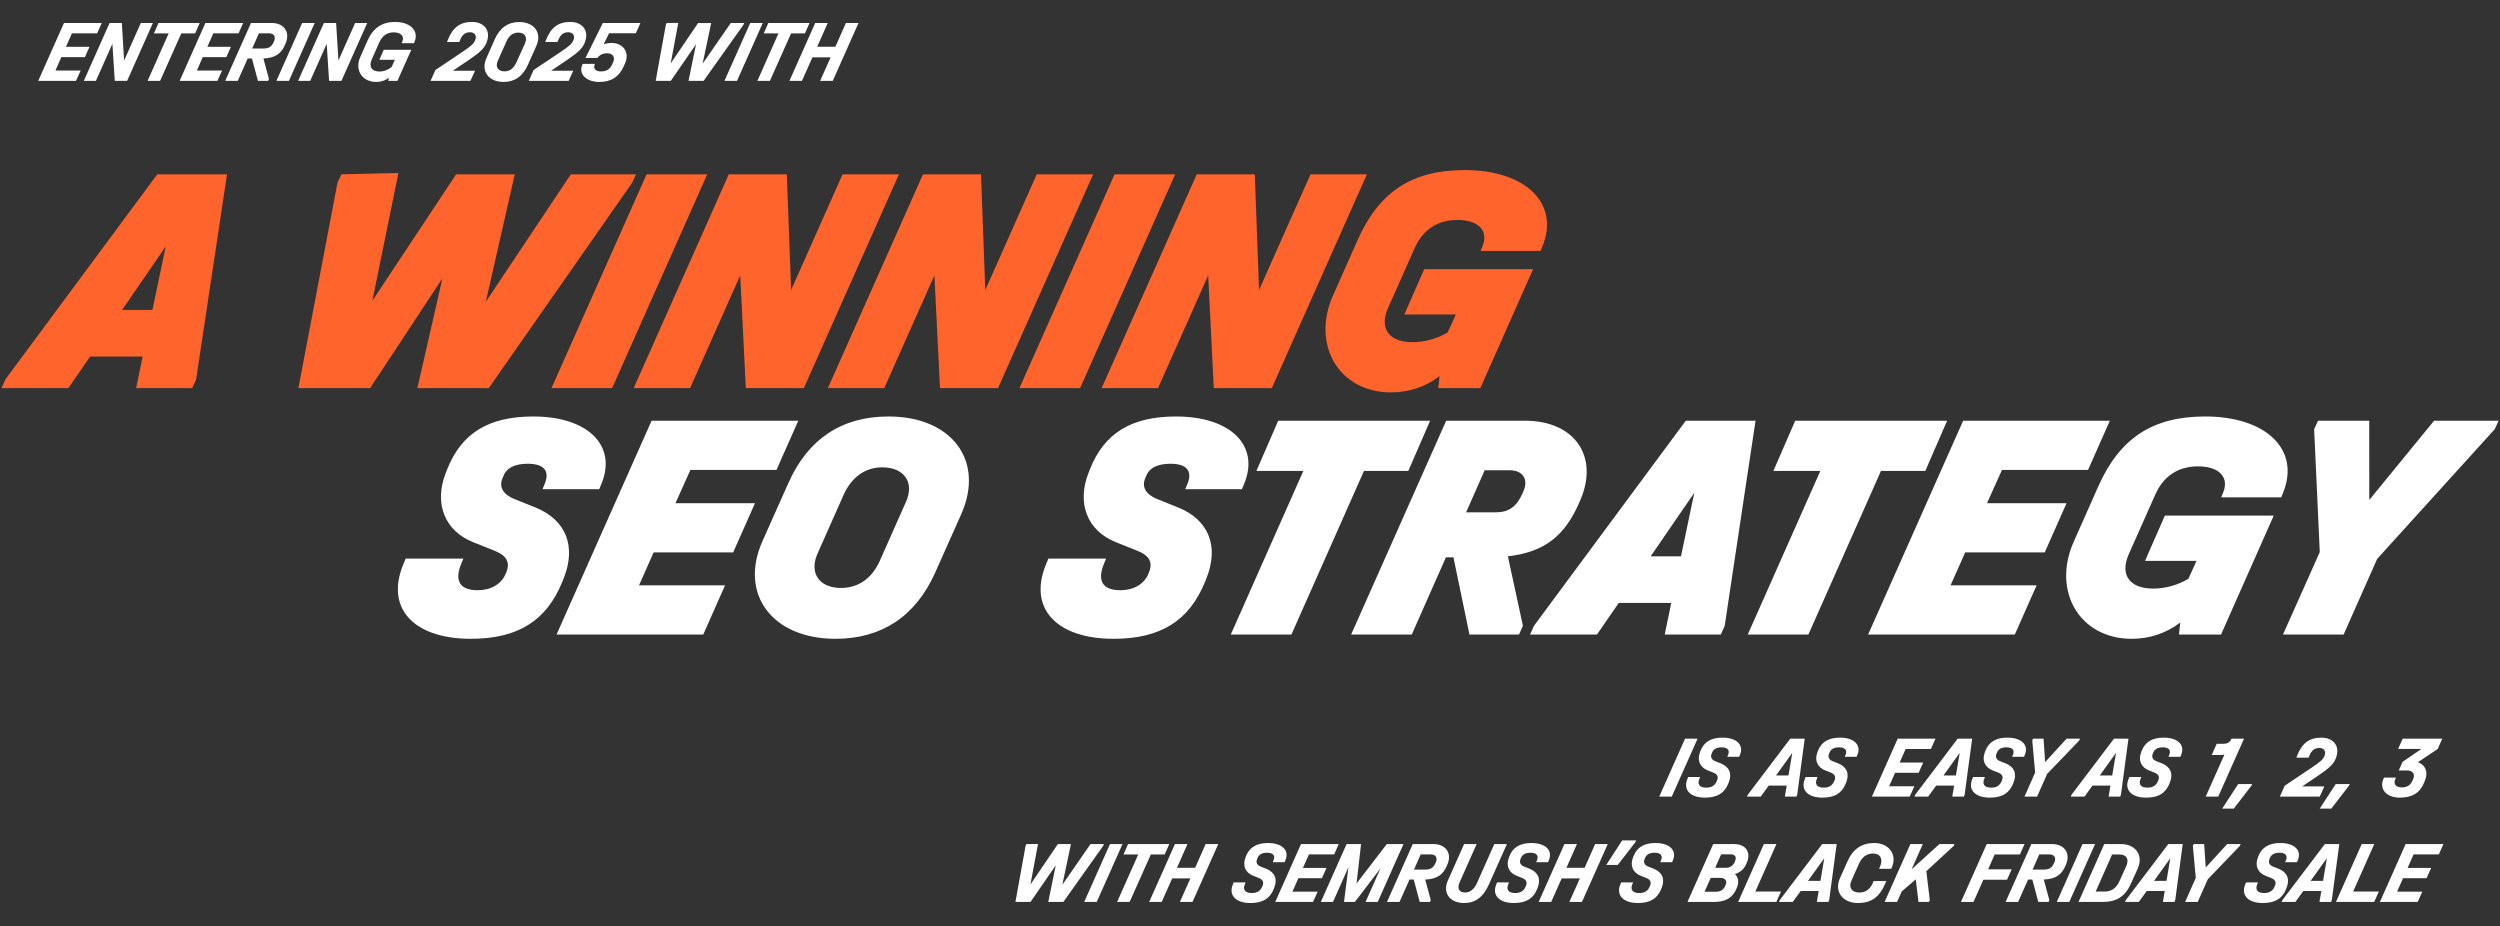
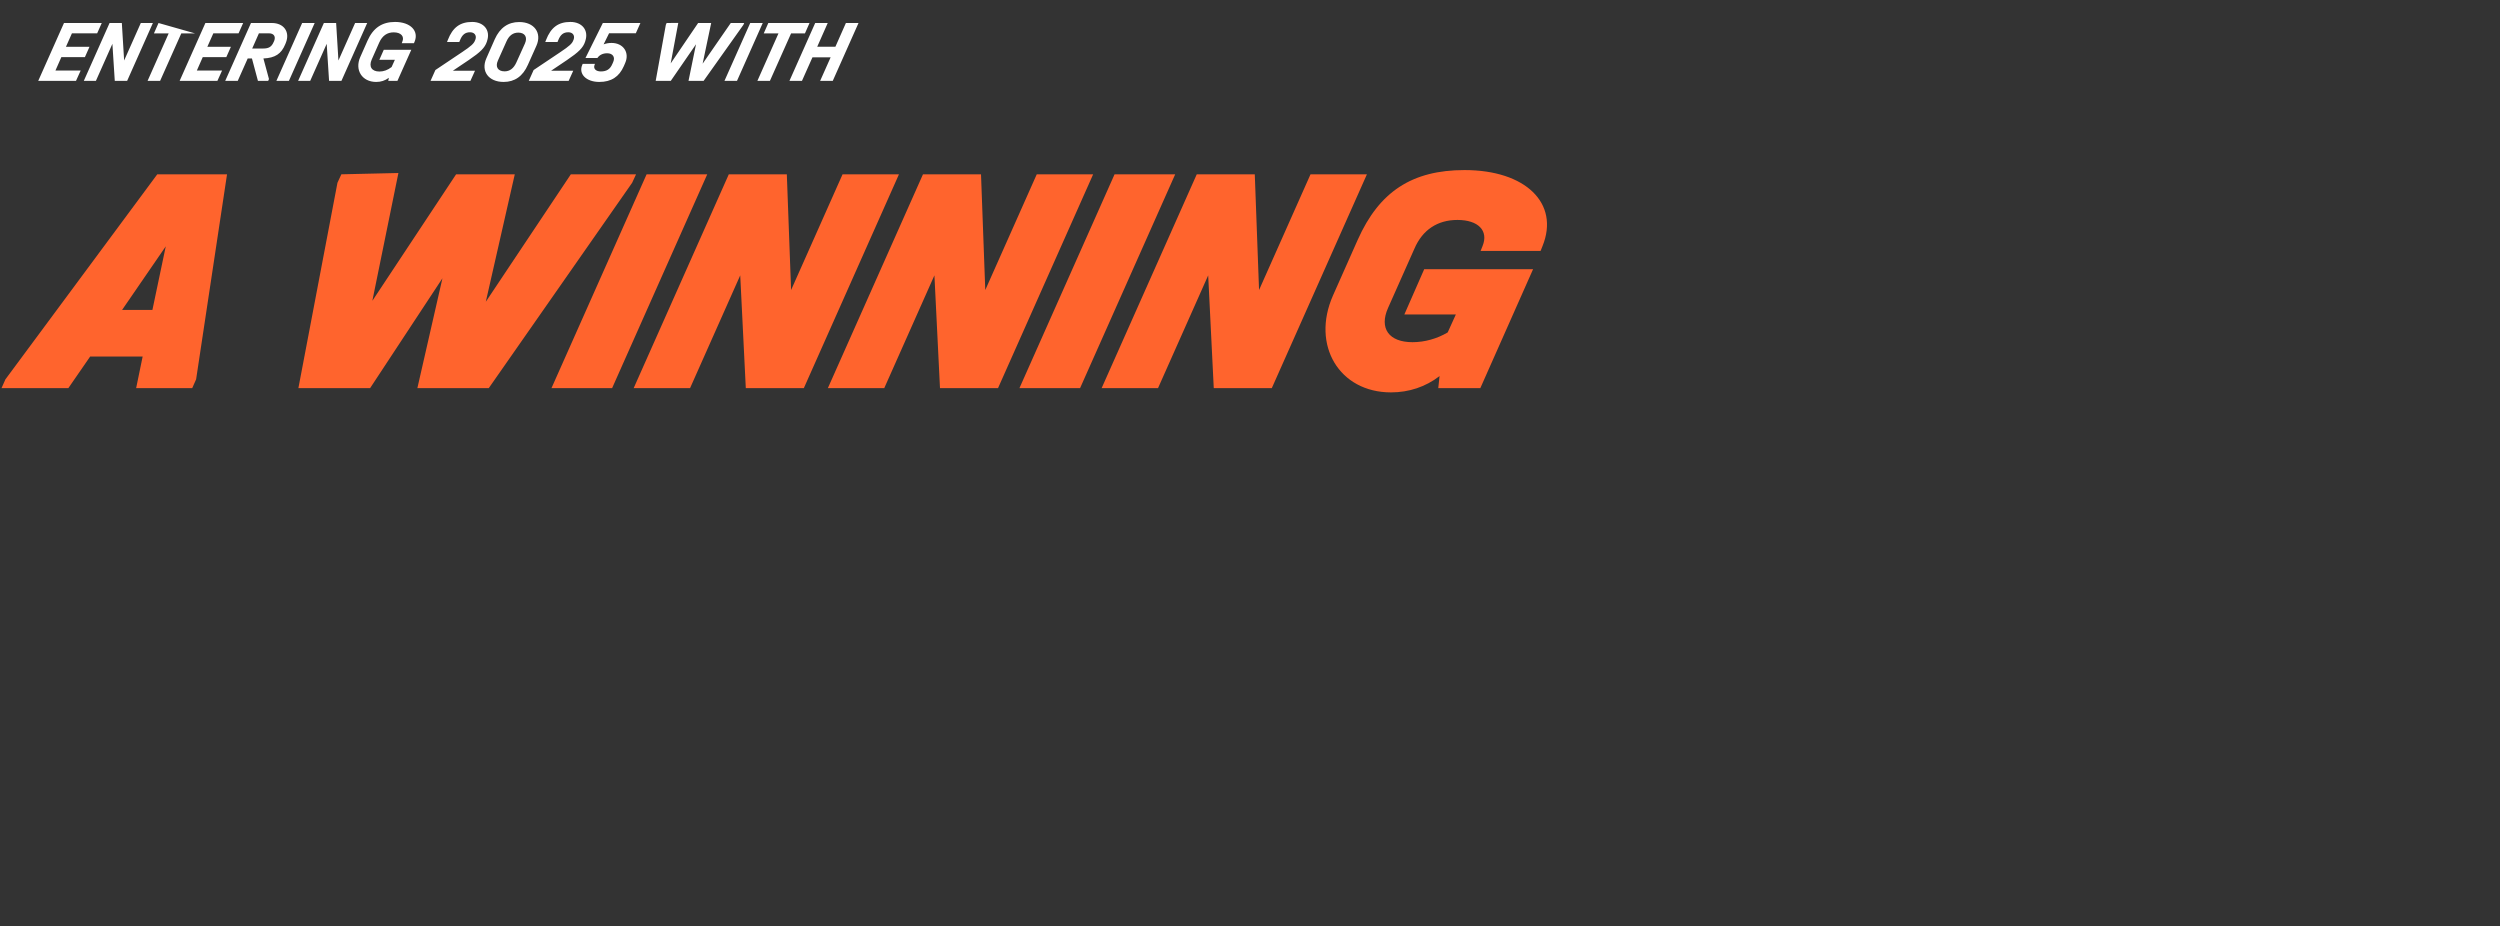
<svg xmlns="http://www.w3.org/2000/svg" width="1020" height="378" viewBox="0 0 1020 378" fill="none">
  <rect x="0" y="0" width="1020" height="378" fill="#333333" stroke="none" />
-   <path d="M15.595 33L26.107 9.384H41.515L39.643 13.596H29.347L26.899 19.104H36.511L34.639 23.316H25.027L22.615 28.788H32.911L31.003 33H15.595ZM34.193 33L44.705 9.384H49.709L50.645 24.684L57.449 9.384H62.381L51.869 33H46.829L45.857 17.88L39.125 33H34.193ZM60.21 33L68.814 13.632H62.802L64.674 9.384H81.486L79.614 13.632H73.962L65.322 33H60.21ZM73.287 33L83.799 9.384H99.207L97.335 13.596H87.039L84.591 19.104H94.203L92.331 23.316H82.719L80.307 28.788H90.603L88.695 33H73.287ZM91.884 33L102.396 9.384H110.928C115.824 9.384 118.416 13.056 116.616 17.484L116.4 18.024C114.78 21.984 112.26 23.64 107.472 23.856L109.74 32.244L109.416 33H105.24L102.792 23.856H101.064L96.996 33H91.884ZM102.9 19.788H107.508C109.632 19.788 110.82 19.068 111.612 17.232L111.864 16.692C112.584 14.892 111.72 13.596 109.74 13.596H105.636L102.9 19.788ZM112.765 33L123.277 9.384H128.389L117.877 33H112.765ZM121.627 33L132.139 9.384H137.143L138.079 24.684L144.883 9.384H149.815L139.303 33H134.263L133.291 17.88L126.559 33H121.627ZM153.476 33.432C147.716 33.432 144.62 28.572 146.996 23.244L149.948 16.584C152.252 11.4 155.852 8.952 161.18 8.952C167.444 8.952 171.008 12.624 169.136 17.052L168.884 17.628H163.916L164.132 17.052C165.104 14.856 163.592 13.2 160.64 13.2C157.94 13.2 155.996 14.568 154.736 17.34L151.676 24.252C150.38 27.168 151.64 29.184 154.808 29.184C156.536 29.184 158.228 28.572 159.776 27.348L161.108 24.396H154.772L156.572 20.328H167.804L162.152 33H158.408L158.66 31.74C157.04 32.928 155.384 33.432 153.476 33.432ZM175.659 33L177.639 28.572L188.439 21.336C192.327 18.744 193.407 17.736 193.875 16.332L194.019 15.972C194.487 14.388 193.551 13.164 191.787 13.164C189.843 13.164 188.619 14.1 187.719 16.332L187.395 17.124H182.391L182.715 16.296C184.695 11.184 187.719 8.952 192.651 8.952C197.439 8.952 200.175 12.372 198.735 16.692L198.627 17.052C197.799 19.5 196.035 21.264 191.247 24.504L184.767 28.86H193.803L191.931 33H175.659ZM205.48 33.432C199.324 33.432 196.12 29.04 198.424 23.82L201.88 15.972C203.968 11.328 207.316 8.988 211.852 8.988C217.972 8.988 221.176 13.416 218.872 18.636L215.38 26.448C213.328 31.092 210.016 33.432 205.48 33.432ZM203.14 24.72C201.988 27.276 203.14 29.112 205.876 29.112C208 29.112 209.584 27.888 210.664 25.512L214.192 17.7C215.308 15.144 214.156 13.308 211.456 13.308C209.296 13.308 207.676 14.532 206.632 16.908L203.14 24.72ZM215.737 33L217.717 28.572L228.517 21.336C232.405 18.744 233.485 17.736 233.953 16.332L234.097 15.972C234.565 14.388 233.629 13.164 231.865 13.164C229.921 13.164 228.697 14.1 227.797 16.332L227.473 17.124H222.469L222.793 16.296C224.773 11.184 227.797 8.952 232.729 8.952C237.517 8.952 240.253 12.372 238.813 16.692L238.705 17.052C237.877 19.5 236.113 21.264 231.325 24.504L224.845 28.86H233.881L232.009 33H215.737ZM244.515 33.432C239.187 33.432 235.947 30.192 237.567 26.448L237.747 26.052H242.751L242.607 26.412C241.959 27.996 243.075 29.148 245.163 29.148C247.467 29.148 248.943 28.248 249.843 26.088L250.203 25.26C251.067 23.28 249.987 21.732 247.719 21.732C245.955 21.732 244.587 22.416 243.723 23.676H238.863L245.955 9.384H261.291L259.419 13.56H248.511L246.279 18.096C247.287 17.7 248.367 17.52 249.519 17.52C254.307 17.52 256.971 21.444 255.063 25.728L254.523 26.988C252.615 31.344 249.375 33.432 244.515 33.432ZM267.52 33L271.66 10.14L271.984 9.384L276.736 9.348L273.64 25.872L284.836 9.384H290.164L286.672 25.98L298.156 9.384H303.628L303.304 10.14L287.068 33H280.912L283.972 18.06L273.676 33H267.52ZM295.578 33L306.09 9.384H311.202L300.69 33H295.578ZM309.011 33L317.615 13.632H311.603L313.475 9.384H330.287L328.415 13.632H322.763L314.123 33H309.011ZM322.087 33L332.599 9.384H337.711L333.427 19.068H340.843L345.127 9.384H350.275L339.763 33H334.615L338.899 23.388H331.483L327.199 33H322.087Z" fill="white" />
+   <path d="M15.595 33L26.107 9.384H41.515L39.643 13.596H29.347L26.899 19.104H36.511L34.639 23.316H25.027L22.615 28.788H32.911L31.003 33H15.595ZM34.193 33L44.705 9.384H49.709L50.645 24.684L57.449 9.384H62.381L51.869 33H46.829L45.857 17.88L39.125 33H34.193ZM60.21 33L68.814 13.632H62.802L64.674 9.384L79.614 13.632H73.962L65.322 33H60.21ZM73.287 33L83.799 9.384H99.207L97.335 13.596H87.039L84.591 19.104H94.203L92.331 23.316H82.719L80.307 28.788H90.603L88.695 33H73.287ZM91.884 33L102.396 9.384H110.928C115.824 9.384 118.416 13.056 116.616 17.484L116.4 18.024C114.78 21.984 112.26 23.64 107.472 23.856L109.74 32.244L109.416 33H105.24L102.792 23.856H101.064L96.996 33H91.884ZM102.9 19.788H107.508C109.632 19.788 110.82 19.068 111.612 17.232L111.864 16.692C112.584 14.892 111.72 13.596 109.74 13.596H105.636L102.9 19.788ZM112.765 33L123.277 9.384H128.389L117.877 33H112.765ZM121.627 33L132.139 9.384H137.143L138.079 24.684L144.883 9.384H149.815L139.303 33H134.263L133.291 17.88L126.559 33H121.627ZM153.476 33.432C147.716 33.432 144.62 28.572 146.996 23.244L149.948 16.584C152.252 11.4 155.852 8.952 161.18 8.952C167.444 8.952 171.008 12.624 169.136 17.052L168.884 17.628H163.916L164.132 17.052C165.104 14.856 163.592 13.2 160.64 13.2C157.94 13.2 155.996 14.568 154.736 17.34L151.676 24.252C150.38 27.168 151.64 29.184 154.808 29.184C156.536 29.184 158.228 28.572 159.776 27.348L161.108 24.396H154.772L156.572 20.328H167.804L162.152 33H158.408L158.66 31.74C157.04 32.928 155.384 33.432 153.476 33.432ZM175.659 33L177.639 28.572L188.439 21.336C192.327 18.744 193.407 17.736 193.875 16.332L194.019 15.972C194.487 14.388 193.551 13.164 191.787 13.164C189.843 13.164 188.619 14.1 187.719 16.332L187.395 17.124H182.391L182.715 16.296C184.695 11.184 187.719 8.952 192.651 8.952C197.439 8.952 200.175 12.372 198.735 16.692L198.627 17.052C197.799 19.5 196.035 21.264 191.247 24.504L184.767 28.86H193.803L191.931 33H175.659ZM205.48 33.432C199.324 33.432 196.12 29.04 198.424 23.82L201.88 15.972C203.968 11.328 207.316 8.988 211.852 8.988C217.972 8.988 221.176 13.416 218.872 18.636L215.38 26.448C213.328 31.092 210.016 33.432 205.48 33.432ZM203.14 24.72C201.988 27.276 203.14 29.112 205.876 29.112C208 29.112 209.584 27.888 210.664 25.512L214.192 17.7C215.308 15.144 214.156 13.308 211.456 13.308C209.296 13.308 207.676 14.532 206.632 16.908L203.14 24.72ZM215.737 33L217.717 28.572L228.517 21.336C232.405 18.744 233.485 17.736 233.953 16.332L234.097 15.972C234.565 14.388 233.629 13.164 231.865 13.164C229.921 13.164 228.697 14.1 227.797 16.332L227.473 17.124H222.469L222.793 16.296C224.773 11.184 227.797 8.952 232.729 8.952C237.517 8.952 240.253 12.372 238.813 16.692L238.705 17.052C237.877 19.5 236.113 21.264 231.325 24.504L224.845 28.86H233.881L232.009 33H215.737ZM244.515 33.432C239.187 33.432 235.947 30.192 237.567 26.448L237.747 26.052H242.751L242.607 26.412C241.959 27.996 243.075 29.148 245.163 29.148C247.467 29.148 248.943 28.248 249.843 26.088L250.203 25.26C251.067 23.28 249.987 21.732 247.719 21.732C245.955 21.732 244.587 22.416 243.723 23.676H238.863L245.955 9.384H261.291L259.419 13.56H248.511L246.279 18.096C247.287 17.7 248.367 17.52 249.519 17.52C254.307 17.52 256.971 21.444 255.063 25.728L254.523 26.988C252.615 31.344 249.375 33.432 244.515 33.432ZM267.52 33L271.66 10.14L271.984 9.384L276.736 9.348L273.64 25.872L284.836 9.384H290.164L286.672 25.98L298.156 9.384H303.628L303.304 10.14L287.068 33H280.912L283.972 18.06L273.676 33H267.52ZM295.578 33L306.09 9.384H311.202L300.69 33H295.578ZM309.011 33L317.615 13.632H311.603L313.475 9.384H330.287L328.415 13.632H322.763L314.123 33H309.011ZM322.087 33L332.599 9.384H337.711L333.427 19.068H340.843L345.127 9.384H350.275L339.763 33H334.615L338.899 23.388H331.483L327.199 33H322.087Z" fill="white" />
  <path d="M0.614 158.366L2.209 154.775L64.167 71.118H92.629L80.014 154.775L78.419 158.366H55.543L58.2 145.465H36.787L27.879 158.366H0.614ZM49.816 126.446H62.185L67.632 100.511L49.816 126.446ZM121.74 158.366L137.68 74.576L139.275 71.118L162.55 70.586L151.922 122.722L186.091 71.118H210.031L198.206 123.121L232.907 71.118H259.507L257.912 74.576L199.412 158.366H170.285L180.515 113.545L151 158.366H121.74ZM225 158.366L263.815 71.118H288.553L249.738 158.366H225ZM258.534 158.366L297.35 71.118H321.024L322.764 118.333L343.767 71.118H366.776L327.96 158.366H304.286L302.014 112.348L281.543 158.366H258.534ZM337.763 158.366L376.578 71.118H400.252L401.992 118.333L422.995 71.118H446.004L407.189 158.366H383.515L381.243 112.348L360.772 158.366H337.763ZM415.927 158.366L454.743 71.118H479.481L440.665 158.366H415.927ZM449.462 158.366L488.277 71.118H511.951L513.692 118.333L534.694 71.118H557.703L518.888 158.366H495.214L492.942 112.348L472.471 158.366H449.462ZM567.527 160.095C546.38 160.095 534.937 140.81 543.844 120.594L553.946 97.851C562.719 78.167 576.15 69.389 597.563 69.389C622.434 69.389 636.403 82.955 629.358 100.378L628.56 102.373H604.088L604.886 100.378C607.411 94.127 603.154 89.738 594.642 89.738C586.529 89.738 580.412 93.728 577.089 101.442L566.322 125.648C562.6 134.027 566.724 139.613 576.3 139.613C581.354 139.613 586.408 138.15 590.663 135.623L593.986 128.308H572.972L581.081 109.821H625.503L603.969 158.366H586.812L587.342 153.445C581.624 157.834 574.842 160.095 567.527 160.095Z" fill="#FF642D" />
-   <path d="M192.13 260.629C168.589 260.629 157.143 247.994 164.579 230.172L165.509 227.911H189.05L188.12 230.172C185.332 237.088 187.728 240.812 194.91 240.812C200.363 240.812 204.617 238.285 206.344 234.029L206.609 233.364C208.202 229.374 206.605 226.581 201.815 224.719L193.168 221.261C181.328 216.606 176.932 205.301 181.977 192.666L182.508 191.336C188.351 176.706 199.385 169.923 217.606 169.923C239.817 169.923 251.795 181.76 245.421 197.321L244.492 199.582H221.35L222.279 197.321C224.404 192.134 221.875 189.208 215.358 189.208C209.905 189.208 206.581 190.937 205.254 194.528L204.988 195.193C203.527 198.651 205.258 201.71 209.781 203.572L218.429 207.03C230.934 212.084 235.197 222.857 230.019 235.891L229.488 237.221C222.981 253.314 211.282 260.629 192.13 260.629ZM227.073 258.9L265.851 171.652H325.701L316.803 191.735H281.691L275.582 205.301H308.034L299.137 225.384H266.685L260.708 238.817H295.82L286.923 258.9H227.073ZM340.869 260.629C315.067 260.629 301.489 242.408 311.051 220.862L321.675 197.055C329.643 179.1 343.469 169.923 362.488 169.923C388.423 169.923 401.868 188.011 392.173 209.823L381.549 233.63C373.581 251.452 359.755 260.629 340.869 260.629ZM333.531 225.916C330.078 233.763 334.205 239.881 343.116 239.881C350.298 239.881 355.881 235.891 359.069 228.576L369.693 204.636C373.146 196.789 368.886 190.671 359.975 190.671C352.926 190.671 347.342 194.794 344.155 201.976L333.531 225.916ZM454.363 260.629C430.822 260.629 419.376 247.994 426.812 230.172L427.742 227.911H451.283L450.353 230.172C447.565 237.088 449.961 240.812 457.143 240.812C462.596 240.812 466.851 238.285 468.577 234.029L468.843 233.364C470.436 229.374 468.838 226.581 464.049 224.719L455.402 221.261C443.561 216.606 439.165 205.301 444.211 192.666L444.742 191.336C450.584 176.706 461.619 169.923 479.84 169.923C502.051 169.923 514.029 181.76 507.655 197.321L506.725 199.582H483.583L484.513 197.321C486.637 192.134 484.108 189.208 477.591 189.208C472.138 189.208 468.815 190.937 467.487 194.528L467.221 195.193C465.761 198.651 467.492 201.71 472.015 203.572L480.662 207.03C493.167 212.084 497.431 222.857 492.252 235.891L491.721 237.221C485.215 253.314 473.515 260.629 454.363 260.629ZM502.152 258.9L531.767 192.134H512.615L521.512 171.652H583.49L574.593 192.134H556.505L526.89 258.9H502.152ZM551.26 258.9L590.039 171.652H622.225C642.308 171.652 652.425 186.016 644.856 203.838L644.457 204.769C638.482 218.734 630.107 225.251 615.212 226.98L621.349 255.309L619.755 258.9H599.539L593.001 227.379H589.942L575.998 258.9H551.26ZM598.176 209.025H610.412C615.466 209.025 618.79 206.764 621.18 201.311L621.579 200.38C623.703 195.592 621.307 191.868 615.987 191.868H605.746L598.176 209.025ZM624.281 258.9L625.875 255.309L687.798 171.652H716.26L703.68 255.309L702.086 258.9H679.21L681.862 245.999H660.449L651.546 258.9H624.281ZM673.47 226.98H685.839L691.275 201.045L673.47 226.98ZM713.082 258.9L742.697 192.134H723.545L732.442 171.652H794.42L785.523 192.134H767.435L737.82 258.9H713.082ZM762.19 258.9L800.968 171.652H860.818L851.921 191.735H816.809L810.699 205.301H843.151L834.254 225.384H801.802L795.826 238.817H830.938L822.04 258.9H762.19ZM869.735 260.629C848.588 260.629 837.137 241.344 846.035 221.128L856.128 198.385C864.893 178.701 878.32 169.923 899.733 169.923C924.604 169.923 938.578 183.489 931.541 200.912L930.744 202.907H906.272L907.069 200.912C909.591 194.661 905.333 190.272 896.821 190.272C888.708 190.272 882.592 194.262 879.272 201.976L868.515 226.182C864.797 234.561 868.923 240.147 878.499 240.147C883.553 240.147 888.606 238.684 892.861 236.157L896.181 228.842H875.167L883.268 210.355H927.69L906.176 258.9H889.019L889.548 253.979C883.831 258.368 877.05 260.629 869.735 260.629ZM931.458 258.9L946.465 225.251L944.171 175.11L945.765 171.652H966.646L966.667 203.971L993.113 171.652H1019.45L1017.85 175.11L969.875 228.044L956.196 258.9H931.458Z" fill="white" />
-   <path d="M676.984 325L687.496 301.384H692.608L682.096 325H676.984ZM695.601 325.432C689.625 325.432 686.601 322.228 688.473 317.8L688.797 317.008H693.657L693.333 317.8C692.433 320.032 693.477 321.364 696.177 321.364C698.229 321.364 699.669 320.536 700.389 318.808L700.533 318.484C701.217 316.9 700.713 315.856 698.913 315.172L696.825 314.344C693.585 313.084 692.325 310.24 693.585 306.928L693.765 306.424C695.205 302.716 698.121 300.952 702.801 300.952C708.561 300.952 711.621 303.976 709.893 308.008L709.569 308.764H704.745L705.069 307.972C705.861 306.064 704.853 304.912 702.405 304.912C700.389 304.912 699.093 305.632 698.517 307.072L698.373 307.432C697.761 308.872 698.265 309.952 699.885 310.6L702.009 311.428C705.501 312.832 706.725 315.568 705.393 319.024L705.213 319.528C703.629 323.596 700.641 325.432 695.601 325.432ZM712.781 325L713.105 324.244L730.421 301.384H736.325L733.265 324.244L732.941 325H728.225L728.981 320.536H721.637L718.397 325H712.781ZM724.625 316.396H729.701L731.249 307.18L724.625 316.396ZM743.519 325.432C737.543 325.432 734.519 322.228 736.391 317.8L736.715 317.008H741.575L741.251 317.8C740.351 320.032 741.395 321.364 744.095 321.364C746.147 321.364 747.587 320.536 748.307 318.808L748.451 318.484C749.135 316.9 748.631 315.856 746.831 315.172L744.743 314.344C741.503 313.084 740.243 310.24 741.503 306.928L741.683 306.424C743.123 302.716 746.039 300.952 750.719 300.952C756.479 300.952 759.539 303.976 757.811 308.008L757.487 308.764H752.663L752.987 307.972C753.779 306.064 752.771 304.912 750.323 304.912C748.307 304.912 747.011 305.632 746.435 307.072L746.291 307.432C745.679 308.872 746.183 309.952 747.803 310.6L749.927 311.428C753.419 312.832 754.643 315.568 753.311 319.024L753.131 319.528C751.547 323.596 748.559 325.432 743.519 325.432ZM763.752 325L774.264 301.384H789.672L787.8 305.596H777.504L775.056 311.104H784.668L782.796 315.316H773.184L770.772 320.788H781.068L779.16 325H763.752ZM781.089 325L781.413 324.244L798.729 301.384H804.633L801.573 324.244L801.249 325H796.533L797.289 320.536H789.945L786.705 325H781.089ZM792.933 316.396H798.009L799.557 307.18L792.933 316.396ZM811.828 325.432C805.852 325.432 802.828 322.228 804.7 317.8L805.024 317.008H809.884L809.56 317.8C808.66 320.032 809.704 321.364 812.404 321.364C814.456 321.364 815.896 320.536 816.616 318.808L816.76 318.484C817.444 316.9 816.94 315.856 815.14 315.172L813.052 314.344C809.812 313.084 808.552 310.24 809.812 306.928L809.992 306.424C811.432 302.716 814.348 300.952 819.028 300.952C824.788 300.952 827.848 303.976 826.12 308.008L825.796 308.764H820.972L821.296 307.972C822.088 306.064 821.08 304.912 818.632 304.912C816.616 304.912 815.32 305.632 814.744 307.072L814.6 307.432C813.988 308.872 814.492 309.952 816.112 310.6L818.236 311.428C821.728 312.832 822.952 315.568 821.62 319.024L821.44 319.528C819.856 323.596 816.868 325.432 811.828 325.432ZM825.991 325L830.347 315.172L829.159 302.14L829.483 301.384H833.767L834.415 310.924L843.163 301.384H848.635L848.311 302.14L835.243 315.748L831.139 325H825.991ZM844.863 325L845.187 324.244L862.503 301.384H868.407L865.347 324.244L865.023 325H860.307L861.063 320.536H853.719L850.479 325H844.863ZM856.707 316.396H861.783L863.331 307.18L856.707 316.396ZM875.601 325.432C869.625 325.432 866.601 322.228 868.473 317.8L868.797 317.008H873.657L873.333 317.8C872.433 320.032 873.477 321.364 876.177 321.364C878.229 321.364 879.669 320.536 880.389 318.808L880.533 318.484C881.217 316.9 880.713 315.856 878.913 315.172L876.825 314.344C873.585 313.084 872.325 310.24 873.585 306.928L873.765 306.424C875.205 302.716 878.121 300.952 882.801 300.952C888.561 300.952 891.621 303.976 889.893 308.008L889.569 308.764H884.745L885.069 307.972C885.861 306.064 884.853 304.912 882.405 304.912C880.389 304.912 879.093 305.632 878.517 307.072L878.373 307.432C877.761 308.872 878.265 309.952 879.885 310.6L882.009 311.428C885.501 312.832 886.725 315.568 885.393 319.024L885.213 319.528C883.629 323.596 880.641 325.432 875.601 325.432ZM899.938 325L907.57 307.864C906.958 307.972 906.346 308.044 905.662 308.044H902.386L904.402 303.472H906.994C908.83 303.472 909.73 302.932 910.45 301.384H915.562L905.05 325H899.938ZM906.667 329.896L913.183 319.888H918.907L918.583 320.572L911.383 329.896H906.667ZM930.179 325L932.159 320.572L942.959 313.336C946.847 310.744 947.927 309.736 948.395 308.332L948.539 307.972C949.007 306.388 948.071 305.164 946.307 305.164C944.363 305.164 943.139 306.1 942.239 308.332L941.915 309.124H936.911L937.235 308.296C939.215 303.184 942.239 300.952 947.171 300.952C951.959 300.952 954.695 304.372 953.255 308.692L953.147 309.052C952.319 311.5 950.555 313.264 945.767 316.504L939.287 320.86H948.323L946.451 325H930.179ZM946.464 329.896L952.98 319.888H958.704L958.38 320.572L951.18 329.896H946.464ZM979.156 325.432C973.72 325.432 970.696 322.048 972.388 317.908L972.676 317.26H977.572L977.284 317.908C976.384 319.888 977.536 321.256 979.948 321.256C982.144 321.256 983.548 320.32 984.376 318.304L984.628 317.692C985.42 315.712 984.34 314.344 982 314.344H978.688L980.236 310.852L987.94 305.56H978.436L980.308 301.384H996.436L994.6 305.56L986.5 310.996C989.452 311.932 990.82 314.956 989.452 318.268L989.02 319.348C987.292 323.524 984.196 325.432 979.156 325.432ZM414.293 368L418.433 345.14L418.757 344.384L423.509 344.348L420.413 360.872L431.609 344.384H436.937L433.445 360.98L444.929 344.384H450.401L450.077 345.14L433.841 368H427.685L430.745 353.06L420.449 368H414.293ZM442.351 368L452.863 344.384H457.975L447.463 368H442.351ZM455.784 368L464.388 348.632H458.376L460.248 344.384H477.06L475.188 348.632H469.536L460.896 368H455.784ZM468.861 368L479.373 344.384H484.485L480.201 354.068H487.617L491.901 344.384H497.049L486.537 368H481.389L485.673 358.388H478.257L473.973 368H468.861ZM510.152 368.432C504.176 368.432 501.152 365.228 503.024 360.8L503.348 360.008H508.208L507.884 360.8C506.984 363.032 508.028 364.364 510.728 364.364C512.78 364.364 514.22 363.536 514.94 361.808L515.084 361.484C515.768 359.9 515.264 358.856 513.464 358.172L511.376 357.344C508.136 356.084 506.876 353.24 508.136 349.928L508.316 349.424C509.756 345.716 512.672 343.952 517.352 343.952C523.112 343.952 526.172 346.976 524.444 351.008L524.12 351.764H519.296L519.62 350.972C520.412 349.064 519.404 347.912 516.956 347.912C514.94 347.912 513.644 348.632 513.068 350.072L512.924 350.432C512.312 351.872 512.816 352.952 514.436 353.6L516.56 354.428C520.052 355.832 521.276 358.568 519.944 362.024L519.764 362.528C518.18 366.596 515.192 368.432 510.152 368.432ZM520.295 368L530.807 344.384H546.215L544.343 348.596H534.047L531.599 354.104H541.211L539.339 358.316H529.727L527.315 363.788H537.611L535.703 368H520.295ZM548.36 368L550.16 353.816L543.86 368H538.892L549.404 344.384H555.308L553.472 360.44L565.82 344.384H572.624L562.112 368H557.144L563.228 354.32L552.788 368H548.36ZM565.892 368L576.404 344.384H584.936C589.832 344.384 592.424 348.056 590.624 352.484L590.408 353.024C588.788 356.984 586.268 358.64 581.48 358.856L583.748 367.244L583.424 368H579.248L576.8 358.856H575.072L571.004 368H565.892ZM576.908 354.788H581.516C583.64 354.788 584.828 354.068 585.62 352.232L585.872 351.692C586.592 349.892 585.728 348.596 583.748 348.596H579.644L576.908 354.788ZM597.393 368.432C591.453 368.432 588.465 364.256 590.769 359.144L597.357 344.384H602.469L595.485 360.08C594.441 362.456 595.305 364.148 597.645 364.148C599.805 364.148 601.461 362.816 602.613 360.26L609.669 344.384H614.817L607.437 360.944C605.205 365.984 601.893 368.432 597.393 368.432ZM617.625 368.432C611.649 368.432 608.625 365.228 610.497 360.8L610.821 360.008H615.681L615.357 360.8C614.457 363.032 615.501 364.364 618.201 364.364C620.253 364.364 621.693 363.536 622.413 361.808L622.557 361.484C623.241 359.9 622.737 358.856 620.937 358.172L618.849 357.344C615.609 356.084 614.349 353.24 615.609 349.928L615.789 349.424C617.229 345.716 620.145 343.952 624.825 343.952C630.585 343.952 633.645 346.976 631.917 351.008L631.593 351.764H626.769L627.093 350.972C627.885 349.064 626.877 347.912 624.429 347.912C622.413 347.912 621.117 348.632 620.541 350.072L620.397 350.432C619.785 351.872 620.289 352.952 621.909 353.6L624.033 354.428C627.525 355.832 628.749 358.568 627.417 362.024L627.237 362.528C625.653 366.596 622.665 368.432 617.625 368.432ZM627.767 368L638.279 344.384H643.391L639.107 354.068H646.523L650.807 344.384H655.955L645.443 368H640.295L644.579 358.388H637.163L632.879 368H627.767ZM655.368 352.88L661.848 342.872H667.572L667.284 343.556L660.048 352.88H655.368ZM668.25 368.432C662.274 368.432 659.25 365.228 661.122 360.8L661.446 360.008H666.306L665.982 360.8C665.082 363.032 666.126 364.364 668.826 364.364C670.878 364.364 672.318 363.536 673.038 361.808L673.182 361.484C673.866 359.9 673.362 358.856 671.562 358.172L669.474 357.344C666.234 356.084 664.974 353.24 666.234 349.928L666.414 349.424C667.854 345.716 670.77 343.952 675.45 343.952C681.21 343.952 684.27 346.976 682.542 351.008L682.218 351.764H677.394L677.718 350.972C678.51 349.064 677.502 347.912 675.054 347.912C673.038 347.912 671.742 348.632 671.166 350.072L671.022 350.432C670.41 351.872 670.914 352.952 672.534 353.6L674.658 354.428C678.15 355.832 679.374 358.568 678.042 362.024L677.862 362.528C676.278 366.596 673.29 368.432 668.25 368.432ZM688.482 368L698.994 344.384H707.526C712.17 344.384 714.438 347.552 712.818 351.728L712.602 352.232C711.702 354.428 710.19 355.868 707.85 356.624C709.218 357.92 709.614 359.864 708.714 362.024L708.498 362.528C706.986 366.2 704.214 368 699.174 368H688.482ZM695.466 363.824H700.182C701.982 363.824 703.242 362.996 703.926 361.34L704.106 360.872C704.754 359.36 703.782 358.172 701.946 358.172H697.986L695.466 363.824ZM699.786 354.068H704.106C705.834 354.068 707.13 353.204 707.778 351.656L707.958 351.188C708.606 349.604 707.85 348.56 706.086 348.56H702.234L699.786 354.068ZM709.154 368L719.666 344.384H724.778L716.174 363.752H726.65L724.742 368H709.154ZM725.824 368L726.148 367.244L743.464 344.384H749.368L746.308 367.244L745.984 368H741.268L742.024 363.536H734.68L731.44 368H725.824ZM737.668 359.396H742.744L744.292 350.18L737.668 359.396ZM758.038 368.432C751.738 368.432 748.282 363.716 750.694 358.316L753.646 351.692C755.986 346.364 759.514 343.952 764.734 343.952C770.638 343.952 774.094 348.632 771.934 353.708L771.61 354.464H766.678L767.11 353.456C768.37 350.396 767.146 348.236 764.158 348.236C761.602 348.236 759.622 349.712 758.362 352.592L755.338 359.432C754.15 362.096 755.554 364.148 758.542 364.148C761.026 364.148 762.79 362.996 763.942 360.62L764.446 359.468H769.63L769.126 360.62C766.75 366.092 763.402 368.432 758.038 368.432ZM768.92 368L779.432 344.384H784.508L779.936 354.68L791.276 344.384H797.432L797.108 345.14L785.948 355.436L787.352 367.244L786.992 368H782.744L781.628 358.784L775.904 363.716L773.996 368H768.92ZM800.068 368L810.58 344.384H826.024L824.116 348.632H813.82L811.156 354.68H820.768L818.86 358.928H809.212L805.18 368H800.068ZM818.279 368L828.791 344.384H837.323C842.219 344.384 844.811 348.056 843.011 352.484L842.795 353.024C841.175 356.984 838.655 358.64 833.867 358.856L836.135 367.244L835.811 368H831.635L829.187 358.856H827.459L823.391 368H818.279ZM829.295 354.788H833.903C836.027 354.788 837.215 354.068 838.007 352.232L838.259 351.692C838.979 349.892 838.115 348.596 836.135 348.596H832.031L829.295 354.788ZM839.16 368L849.672 344.384H854.784L844.272 368H839.16ZM848.021 368L858.533 344.384H865.409C871.349 344.384 874.553 349.028 872.249 354.248L869.477 360.404C867.101 365.768 863.645 368 857.741 368H848.021ZM855.041 363.752H858.749C861.485 363.752 863.501 362.312 864.761 359.468L867.533 353.312C868.757 350.576 867.605 348.632 864.833 348.632H861.737L855.041 363.752ZM867.011 368L867.335 367.244L884.651 344.384H890.555L887.495 367.244L887.171 368H882.455L883.211 363.536H875.867L872.627 368H867.011ZM878.855 359.396H883.931L885.479 350.18L878.855 359.396ZM891.522 368L895.878 358.172L894.69 345.14L895.014 344.384H899.298L899.946 353.924L908.694 344.384H914.166L913.842 345.14L900.774 358.748L896.67 368H891.522ZM923.203 368.432C917.227 368.432 914.203 365.228 916.075 360.8L916.399 360.008H921.259L920.935 360.8C920.035 363.032 921.079 364.364 923.779 364.364C925.831 364.364 927.271 363.536 927.991 361.808L928.135 361.484C928.819 359.9 928.315 358.856 926.515 358.172L924.427 357.344C921.187 356.084 919.927 353.24 921.187 349.928L921.367 349.424C922.807 345.716 925.723 343.952 930.403 343.952C936.163 343.952 939.223 346.976 937.495 351.008L937.171 351.764H932.347L932.671 350.972C933.463 349.064 932.455 347.912 930.007 347.912C927.991 347.912 926.695 348.632 926.119 350.072L925.975 350.432C925.363 351.872 925.867 352.952 927.487 353.6L929.611 354.428C933.103 355.832 934.327 358.568 932.995 362.024L932.815 362.528C931.231 366.596 928.243 368.432 923.203 368.432ZM930.89 368L931.214 367.244L948.53 344.384H954.434L951.374 367.244L951.05 368H946.334L947.09 363.536H939.746L936.506 368H930.89ZM942.734 359.396H947.81L949.358 350.18L942.734 359.396ZM953.068 368L963.58 344.384H968.692L960.088 363.752H970.564L968.656 368H953.068ZM970.998 368L981.51 344.384H996.918L995.046 348.596H984.75L982.302 354.104H991.914L990.042 358.316H980.43L978.018 363.788H988.314L986.406 368H970.998Z" fill="white" />
</svg>